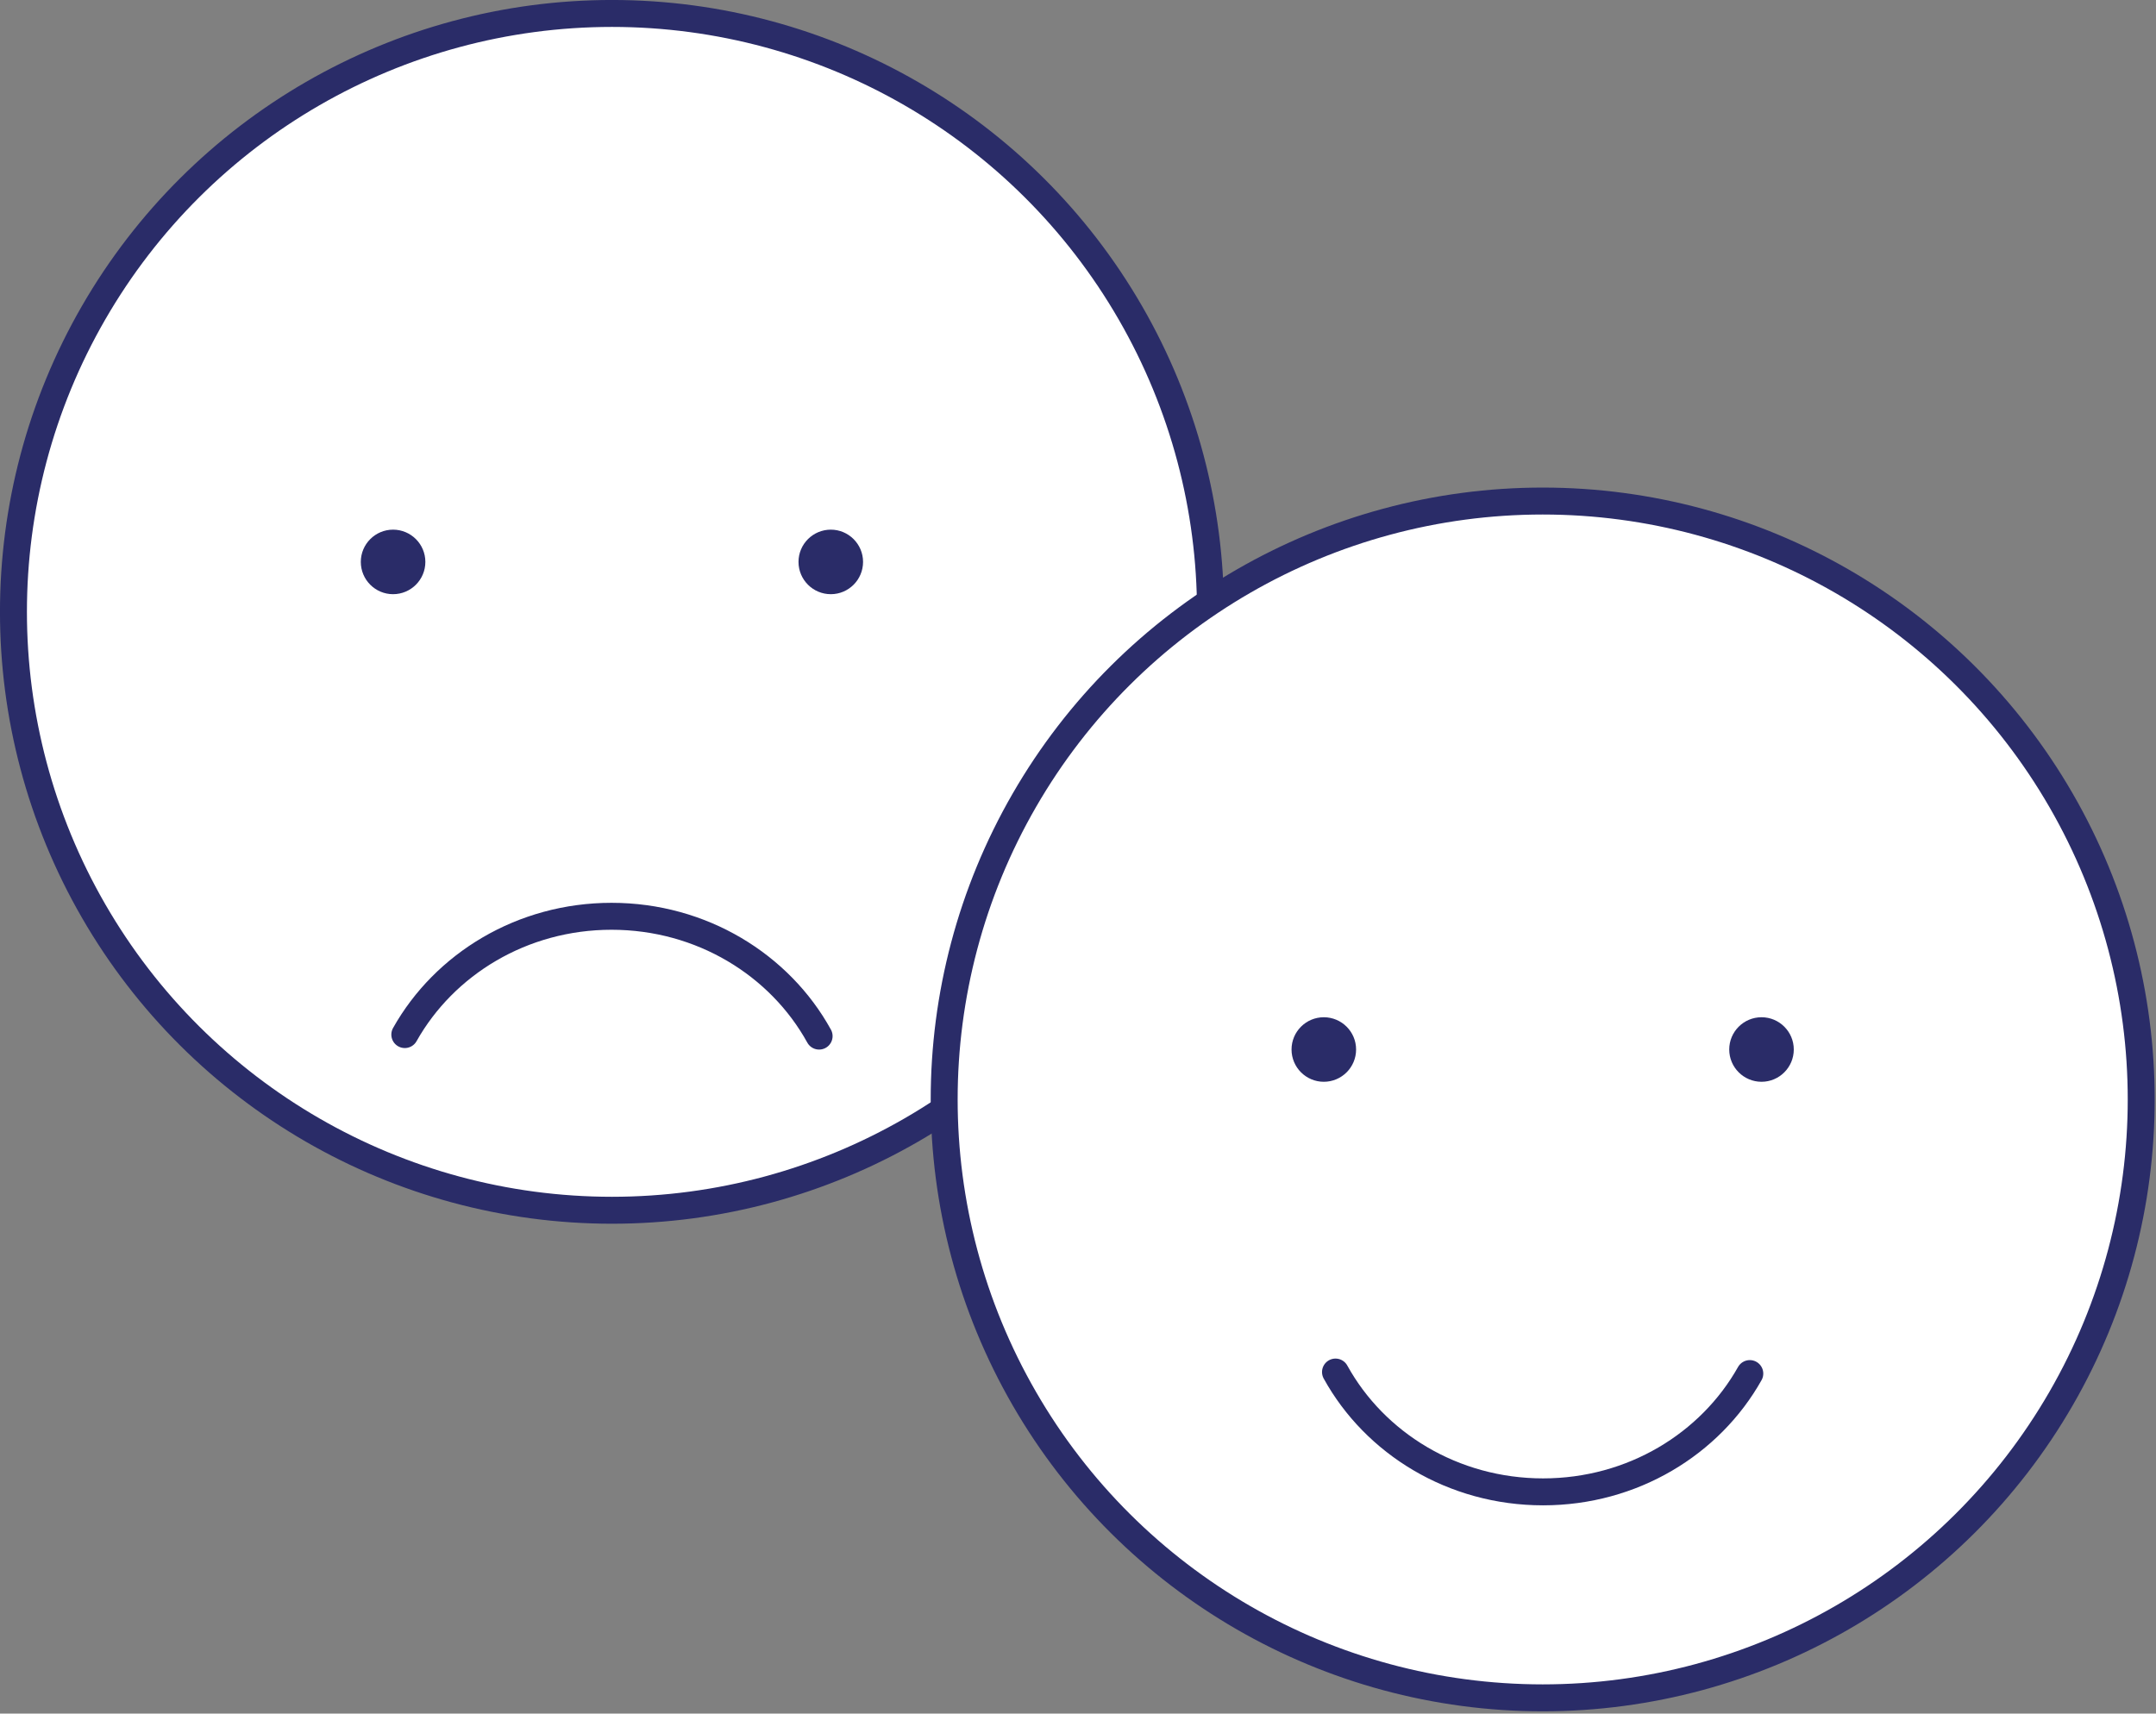
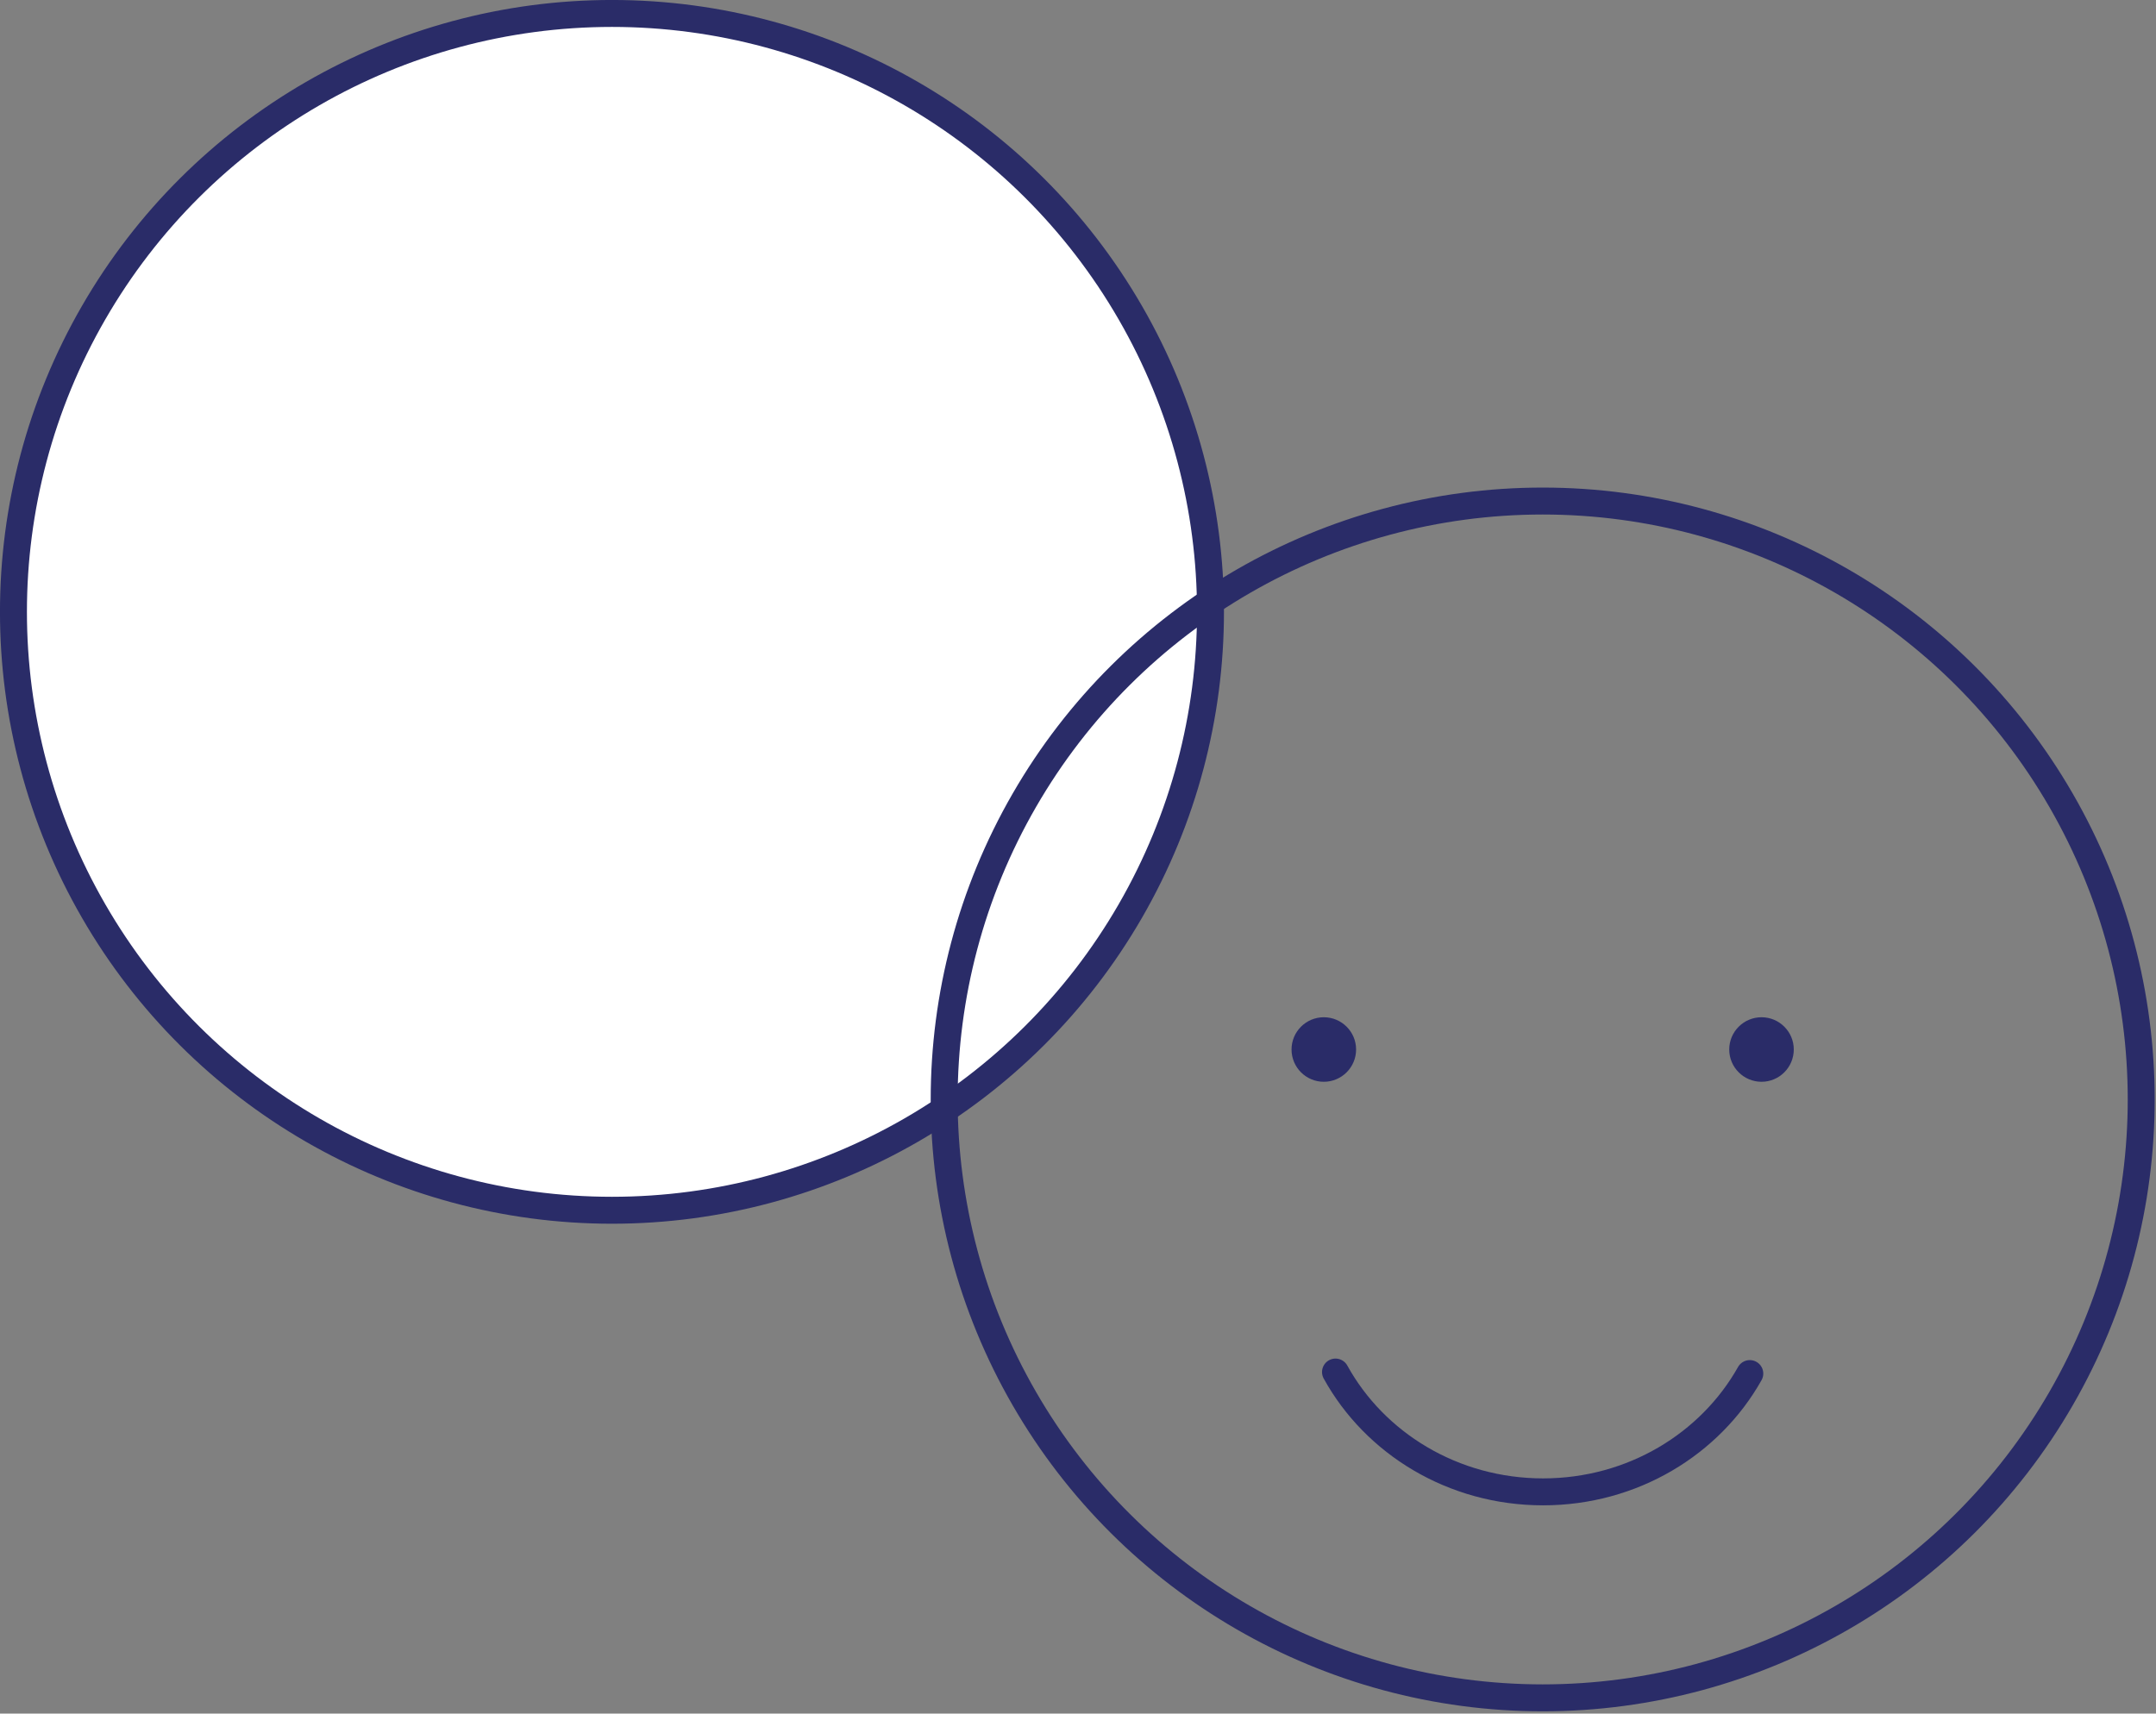
<svg xmlns="http://www.w3.org/2000/svg" width="100%" height="100%" viewBox="0 0 200 159" version="1.1" xml:space="preserve" style="fill-rule:evenodd;clip-rule:evenodd;stroke-linecap:round;stroke-linejoin:round;stroke-miterlimit:10;">
  <rect x="0" y="0" width="200" height="159" fill="#808080" stroke="none" />
  <g transform="matrix(0,-4.167,-4.167,0,56.766,0.892)">
    <path d="M-13.41,-13.41C-20.816,-13.41 -26.82,-7.406 -26.82,0C-26.82,7.407 -20.816,13.41 -13.41,13.41C-6.004,13.41 0,7.407 0,0C0,-7.406 -6.004,-13.41 -13.41,-13.41" style="fill:white;fill-rule:nonzero;" />
  </g>
  <g transform="matrix(0,-4.167,-4.167,0,56.765,1.252)">
    <ellipse cx="-13.324" cy="-0.001" rx="13.325" ry="13.324" style="fill:none;stroke:rgb(42,44,104);stroke-width:0.6px;" />
  </g>
  <g transform="matrix(4.167,0,0,4.167,37.552,85.163)">
-     <path d="M0,2.6C0.881,1.032 2.611,-0.034 4.602,-0.034C6.607,-0.034 8.348,1.047 9.223,2.634" style="fill:none;fill-rule:nonzero;stroke:rgb(42,44,104);stroke-width:0.6px;" />
-   </g>
+     </g>
  <g transform="matrix(0,-4.167,-4.167,0,36.462,49.146)">
-     <path d="M-0.718,-0.719C-1.115,-0.719 -1.437,-0.397 -1.437,0C-1.437,0.396 -1.115,0.718 -0.718,0.718C-0.322,0.718 0,0.396 0,0C0,-0.397 -0.322,-0.719 -0.718,-0.719" style="fill:rgb(42,44,104);fill-rule:nonzero;" />
-   </g>
+     </g>
  <g transform="matrix(0,-4.167,-4.167,0,77.065,49.146)">
-     <path d="M-0.718,-0.719C-1.115,-0.719 -1.437,-0.397 -1.437,-0.001C-1.437,0.396 -1.115,0.718 -0.718,0.718C-0.322,0.718 0,0.396 0,-0.001C0,-0.397 -0.322,-0.719 -0.718,-0.719" style="fill:rgb(42,44,104);fill-rule:nonzero;" />
-   </g>
+     </g>
  <g transform="matrix(0,-4.167,-4.167,0,143.105,46.135)">
-     <path d="M-13.41,-13.41C-20.816,-13.41 -26.82,-7.406 -26.82,0C-26.82,7.407 -20.816,13.41 -13.41,13.41C-6.004,13.41 0,7.407 0,0C0,-7.406 -6.004,-13.41 -13.41,-13.41" style="fill:white;fill-rule:nonzero;" />
-   </g>
+     </g>
  <g transform="matrix(0,-4.167,-4.167,0,143.103,46.495)">
    <ellipse cx="-13.324" cy="-0.001" rx="13.325" ry="13.324" style="fill:none;stroke:rgb(42,44,104);stroke-width:0.6px;" />
  </g>
  <g transform="matrix(4.167,0,0,4.167,162.319,138.286)">
    <path d="M0,-2.6C-0.881,-1.032 -2.611,0.034 -4.602,0.034C-6.607,0.034 -8.348,-1.047 -9.223,-2.634" style="fill:none;fill-rule:nonzero;stroke:rgb(42,44,104);stroke-width:0.6px;" />
  </g>
  <g transform="matrix(0,-4.167,-4.167,0,122.801,94.389)">
    <path d="M-0.718,-0.719C-1.115,-0.719 -1.437,-0.397 -1.437,0C-1.437,0.396 -1.115,0.718 -0.718,0.718C-0.322,0.718 0,0.396 0,0C0,-0.397 -0.322,-0.719 -0.718,-0.719" style="fill:rgb(42,44,104);fill-rule:nonzero;" />
  </g>
  <g transform="matrix(0,-4.167,-4.167,0,163.403,94.389)">
    <path d="M-0.718,-0.719C-1.115,-0.719 -1.437,-0.397 -1.437,-0.001C-1.437,0.396 -1.115,0.718 -0.718,0.718C-0.322,0.718 0,0.396 0,-0.001C0,-0.397 -0.322,-0.719 -0.718,-0.719" style="fill:rgb(42,44,104);fill-rule:nonzero;" />
  </g>
</svg>